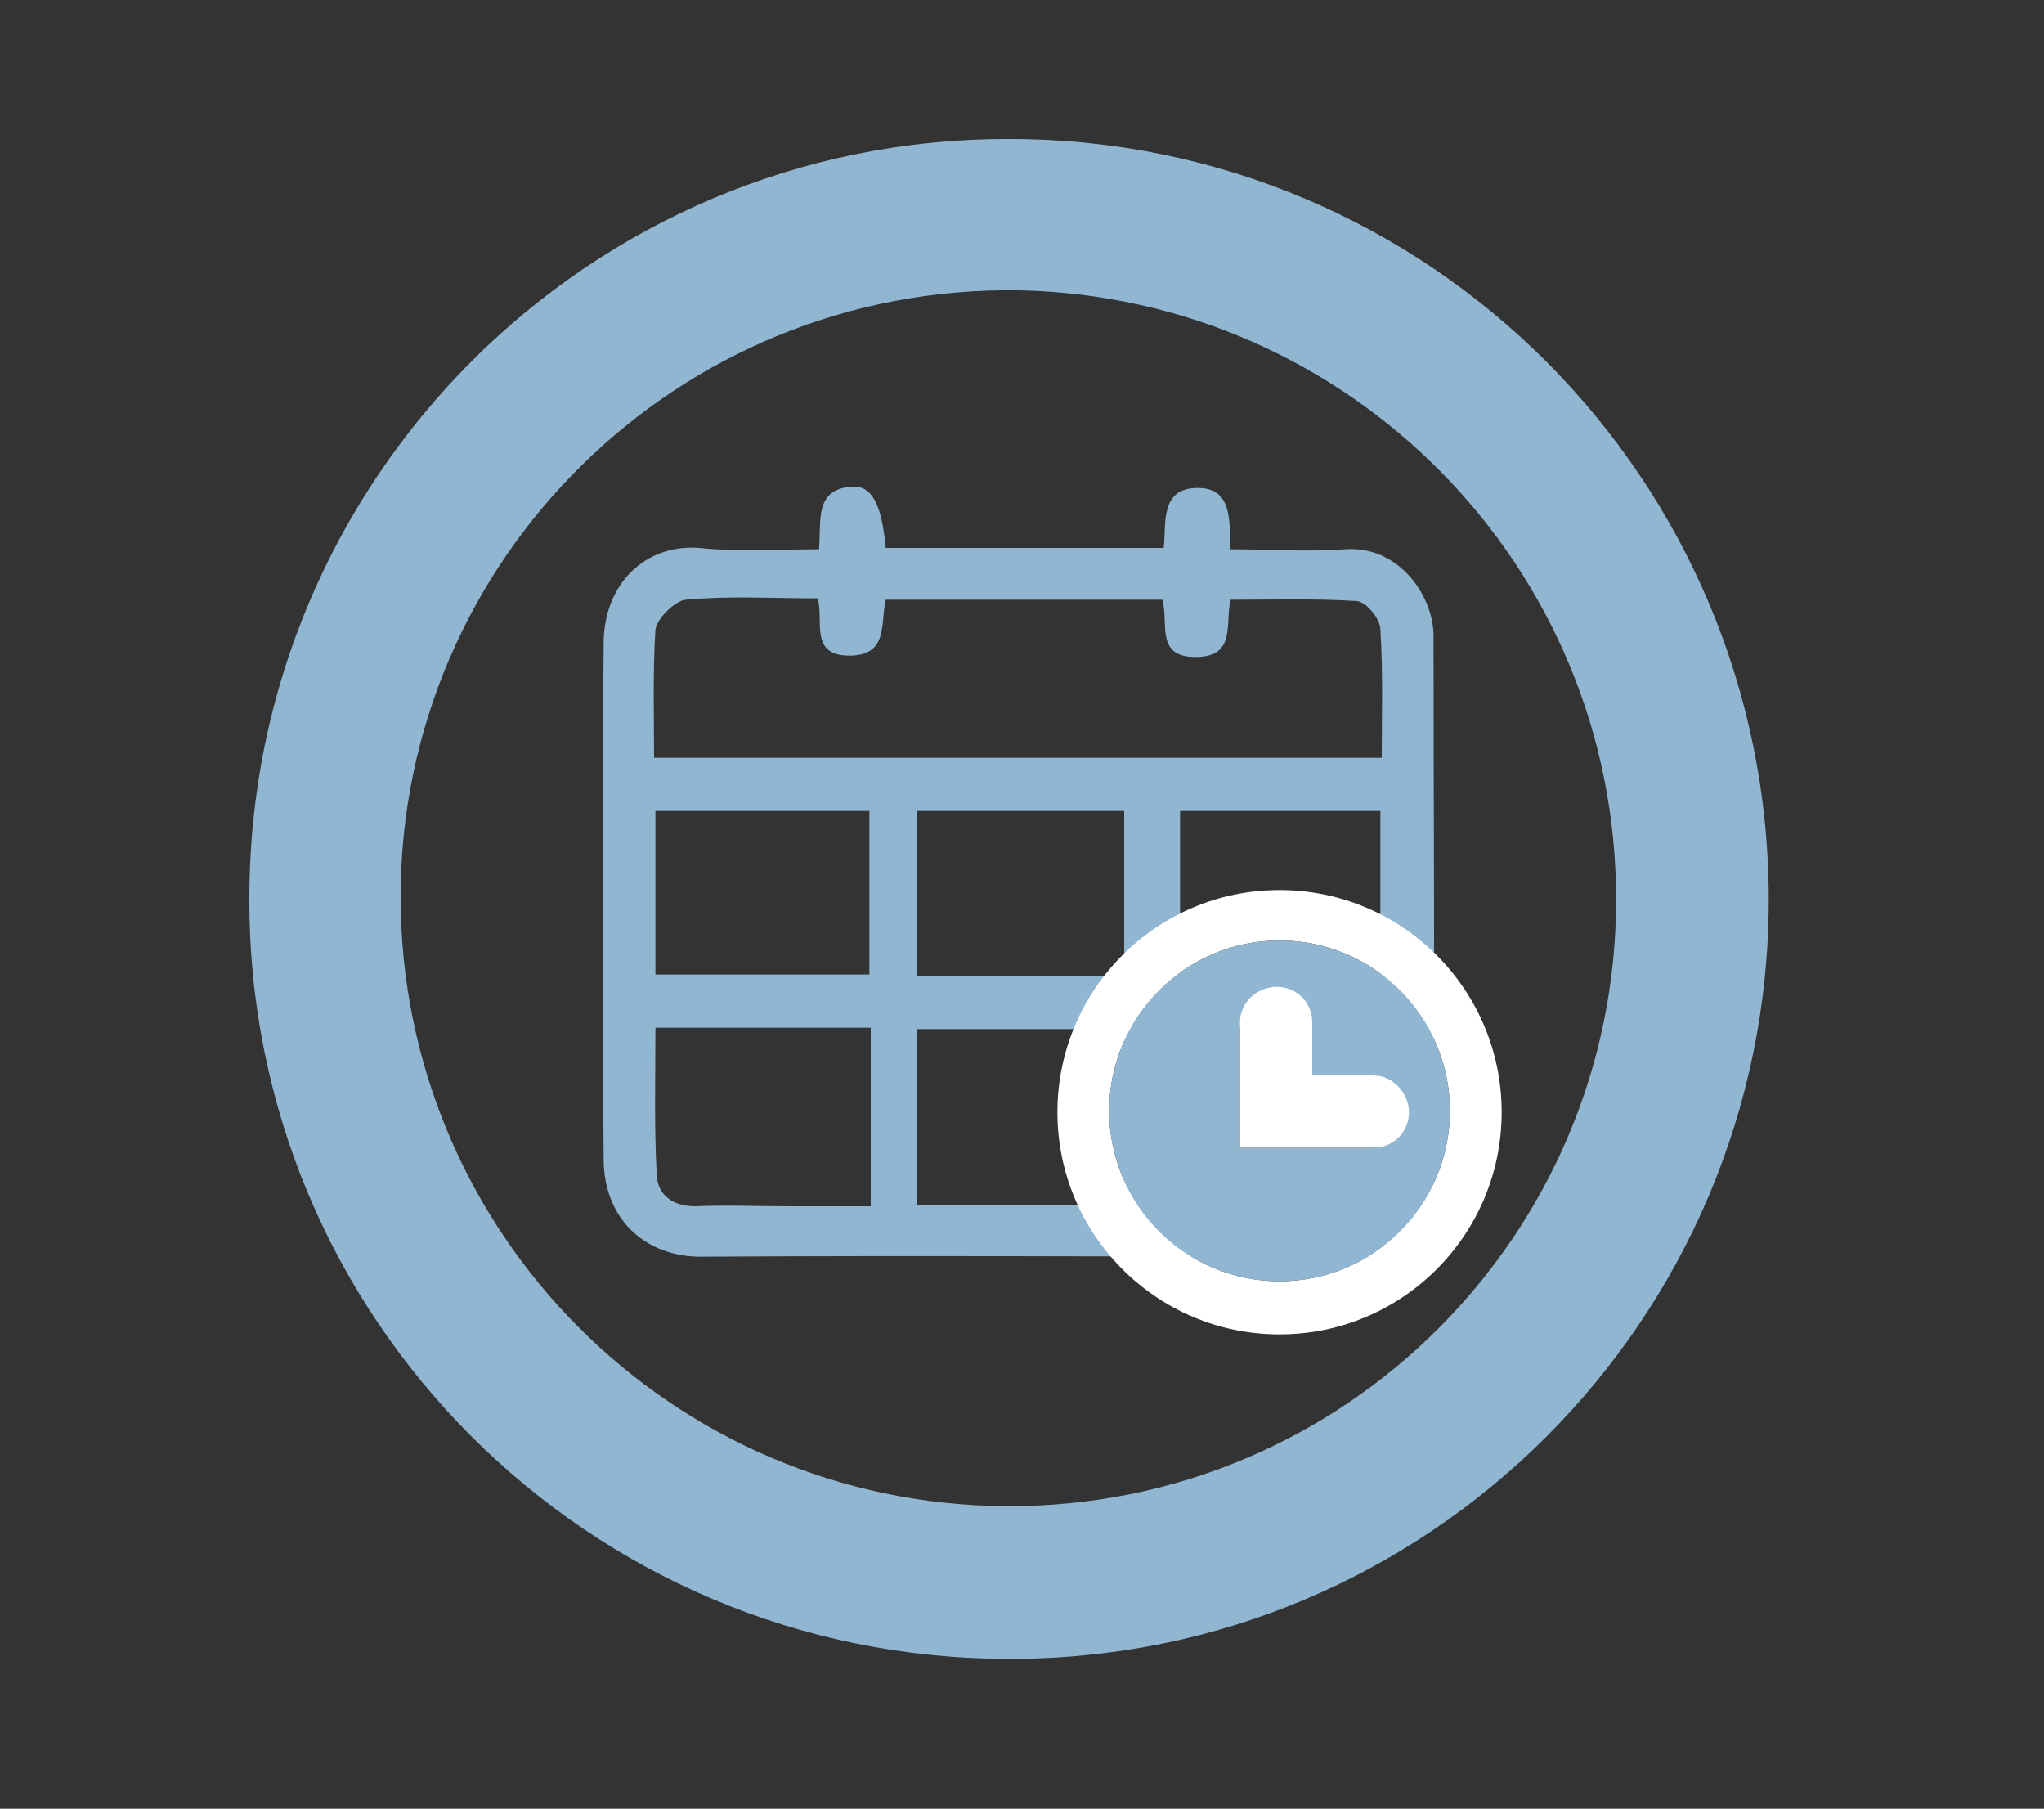
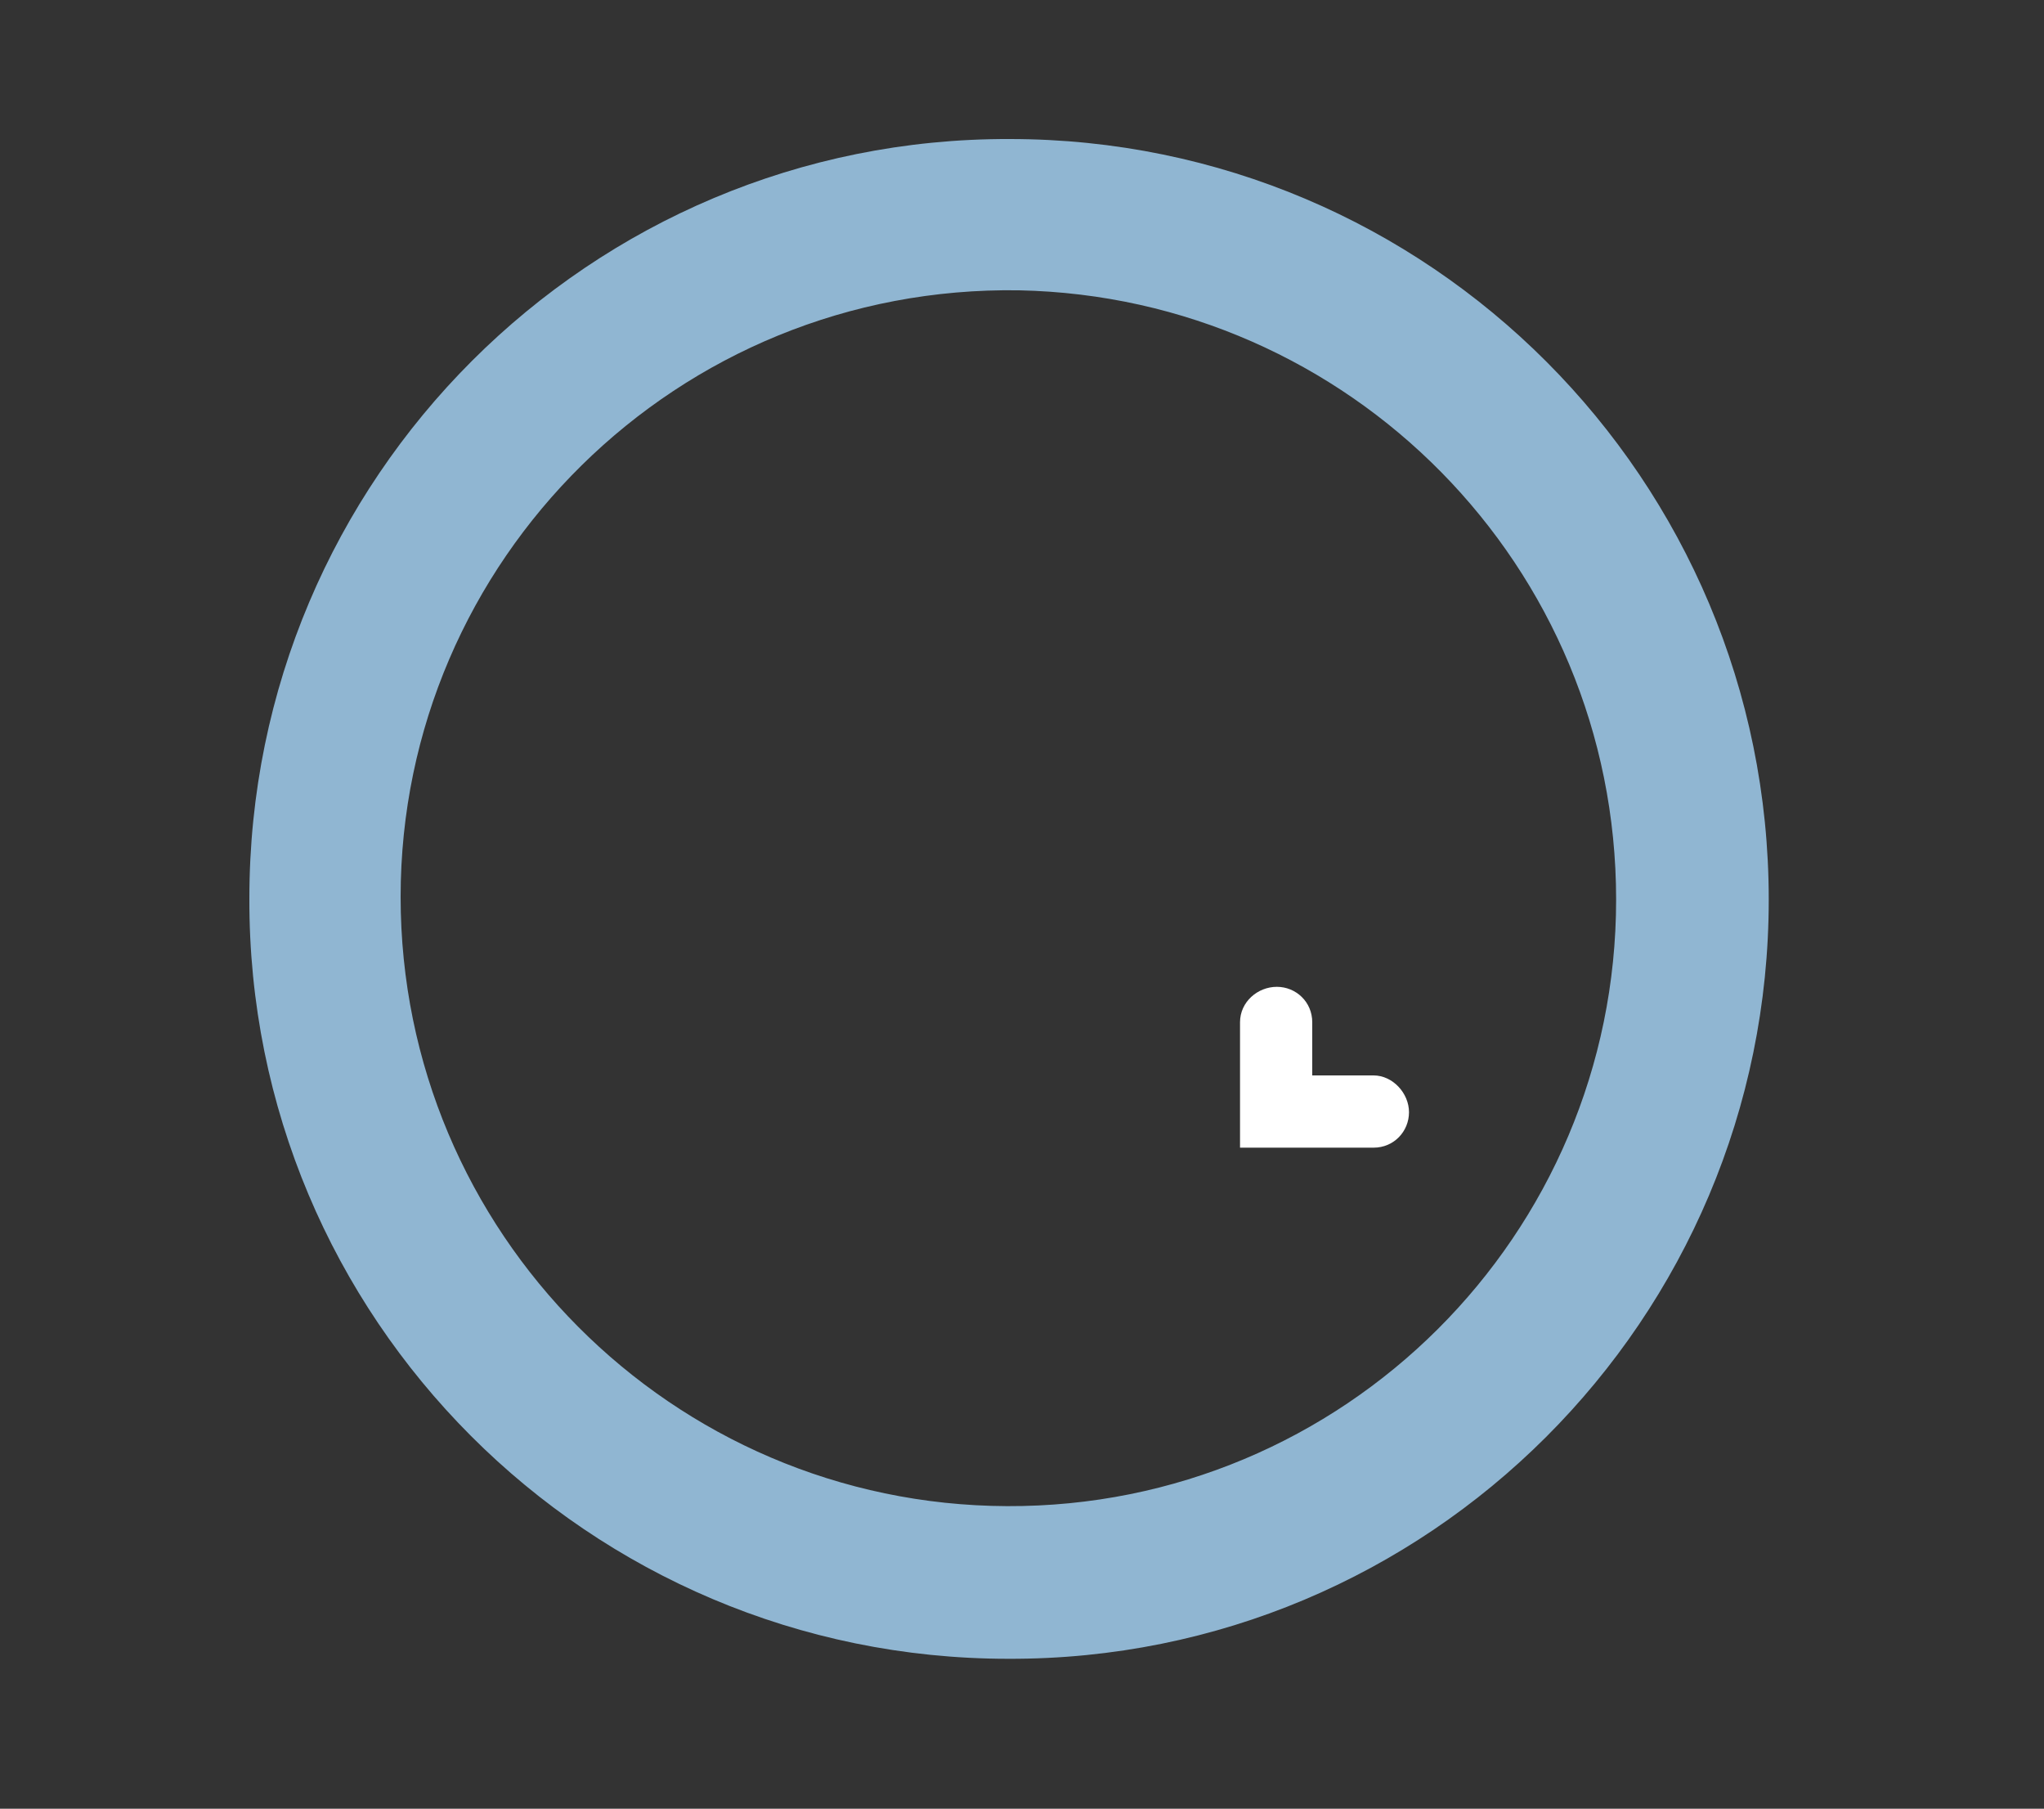
<svg xmlns="http://www.w3.org/2000/svg" version="1.1" id="Layer_1" x="0px" y="0px" viewBox="0 0 150 132.7" style="enable-background:new 0 0 150 132.7;" xml:space="preserve">
  <rect x="0" y="0" width="150" height="132.7" fill="#333333" stroke="none" />
  <style type="text/css">
	.st0{fill:#90B6D2;}
	.st1{fill:#FFFFFF;}
</style>
  <path class="st0" d="M18.3,65.9c0-30.8,25-55.8,55.8-55.7c30.8,0,55.7,25,55.7,55.8s-25,55.8-55.8,55.7  C43.2,121.7,18.2,96.7,18.3,65.9z M118.6,66c0-24.5-19.6-44.2-43.8-44.7c-25.1-0.4-45.4,19.8-45.4,44.5c0,24.6,19.9,44.6,44.5,44.7  C98.6,110.6,118.6,90.6,118.6,66z" />
-   <path class="st0" d="M60.1,40.3c0.2-2-0.4-4.4,2.4-4.6c1.5-0.1,2.2,1.3,2.5,4.5c6.8,0,13.5,0,20.4,0c0.2-1.8-0.3-4.4,2.5-4.4  c2.6,0,2.3,2.5,2.4,4.5c2.9,0,5.6,0.2,8.4,0c3.8-0.3,6.4,3.2,6.5,6.2c0,13.2,0.1,26.3,0,39.5c0,3.5-3,6.2-6.5,6.2  c-15.8,0-31.5-0.1-47.3,0c-3.8,0-7-2.5-7.1-7c-0.1-12.7-0.1-25.3,0-38c0-4.3,3-7.3,7-7C54.2,40.5,57.1,40.3,60.1,40.3z M48,55.6  c17.9,0,35.6,0,53.4,0c0-3.2,0.1-6.3-0.1-9.4c0-0.8-1-2-1.7-2.1c-3.1-0.2-6.2-0.1-9.3-0.1c-0.4,1.8,0.4,4.1-2.4,4.2  c-3.2,0.1-2.1-2.5-2.6-4.2c-6.8,0-13.5,0-20.3,0c-0.4,1.7,0.2,4-2.5,4.1c-3.2,0.1-2-2.6-2.5-4.2c-3.3,0-6.5-0.2-9.7,0.1  c-0.8,0.1-2.1,1.4-2.2,2.2C47.9,49.4,48,52.4,48,55.6z M48.1,75.4c0,3.7-0.1,7.3,0.1,10.9c0.1,1.3,1.1,2.2,2.8,2.2  c2.3-0.1,4.6,0,6.9,0c2,0,4,0,6,0c0-4.5,0-8.8,0-13.1C58.6,75.4,53.6,75.4,48.1,75.4z M82.5,88.4c0-4.5,0-8.7,0-12.9  c-5.2,0-10.2,0-15.2,0c0,4.4,0,8.6,0,12.9C72.5,88.4,77.5,88.4,82.5,88.4z M63.8,71.5c0-4.1,0-8,0-12c-5.3,0-10.5,0-15.7,0  c0,4,0,8,0,12C53.4,71.5,58.5,71.5,63.8,71.5z M86.5,75.4c0,4.4,0,8.6,0,13c4.3,0,8.5,0.1,12.7-0.1c0.8,0,2.1-1.3,2.1-2.1  c0.2-3.6,0.1-7.1,0.1-10.8C96.4,75.4,91.5,75.4,86.5,75.4z M67.3,59.5c0,4.1,0,8,0,12.1c5.1,0,10.1,0,15.2,0c0-4.1,0-8,0-12.1  C77.4,59.5,72.5,59.5,67.3,59.5z M86.6,59.5c0,4.2,0,8.1,0,12.1c5,0,9.9,0,14.7,0c0-4.1,0-8.1,0-12.1C96.3,59.5,91.5,59.5,86.6,59.5  z" />
-   <path class="st1" d="M93.9,65.3c-9,0-16.3,7.3-16.3,16.3c0,9,7.3,16.3,16.3,16.3c9,0,16.3-7.3,16.3-16.3  C110.2,72.6,102.9,65.3,93.9,65.3z M93.9,94c-6.9,0-12.5-5.6-12.5-12.5C81.4,74.6,87,69,93.9,69c6.9,0,12.5,5.6,12.5,12.5  C106.4,88.4,100.8,94,93.9,94z" />
-   <path class="st0" d="M93.9,69c-6.9,0-12.5,5.6-12.5,12.5C81.4,88.4,87,94,93.9,94c6.9,0,12.5-5.6,12.5-12.5  C106.4,74.6,100.8,69,93.9,69z M100.8,84.2H91V75c0-1.5,1.2-2.6,2.6-2.6s2.6,1.2,2.6,2.6v3.9h4.5c1.5,0,2.6,1.2,2.6,2.6  S102.2,84.2,100.8,84.2z" />
  <path class="st1" d="M100.8,78.9h-4.5V75c0-1.5-1.2-2.6-2.6-2.6S91,73.5,91,75v9.2h9.8c1.5,0,2.6-1.2,2.6-2.6S102.2,78.9,100.8,78.9  z" />
</svg>